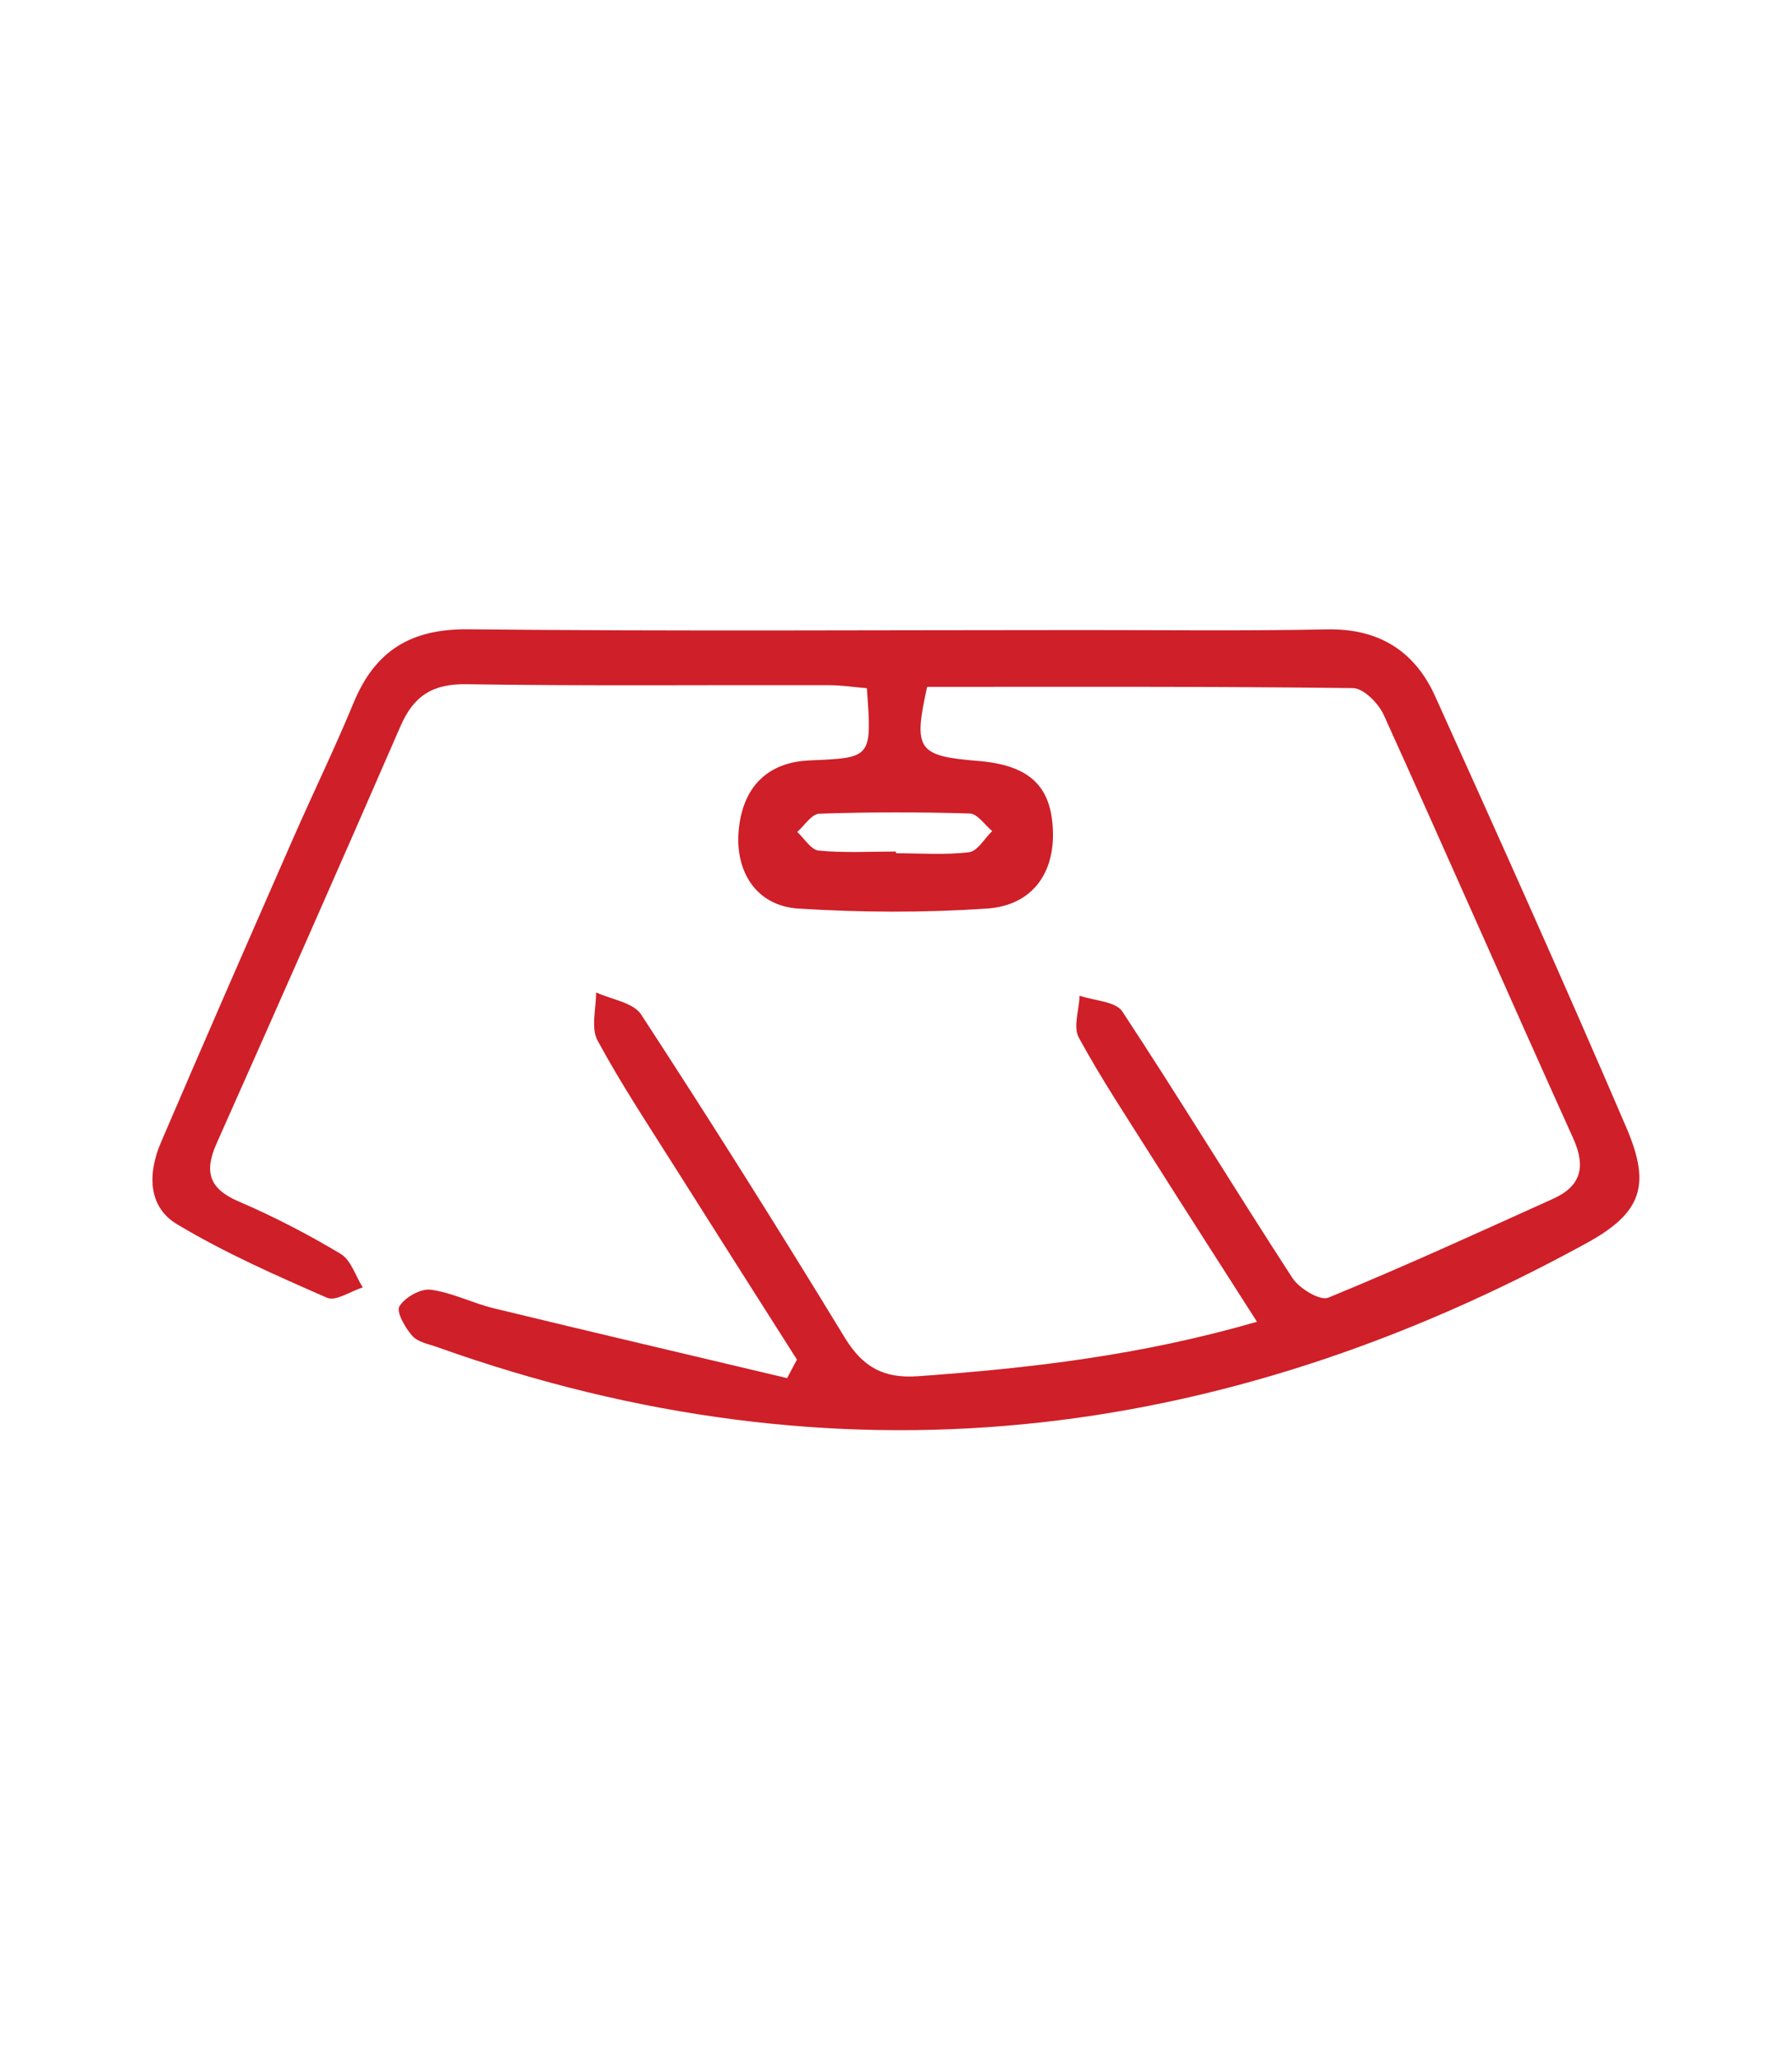
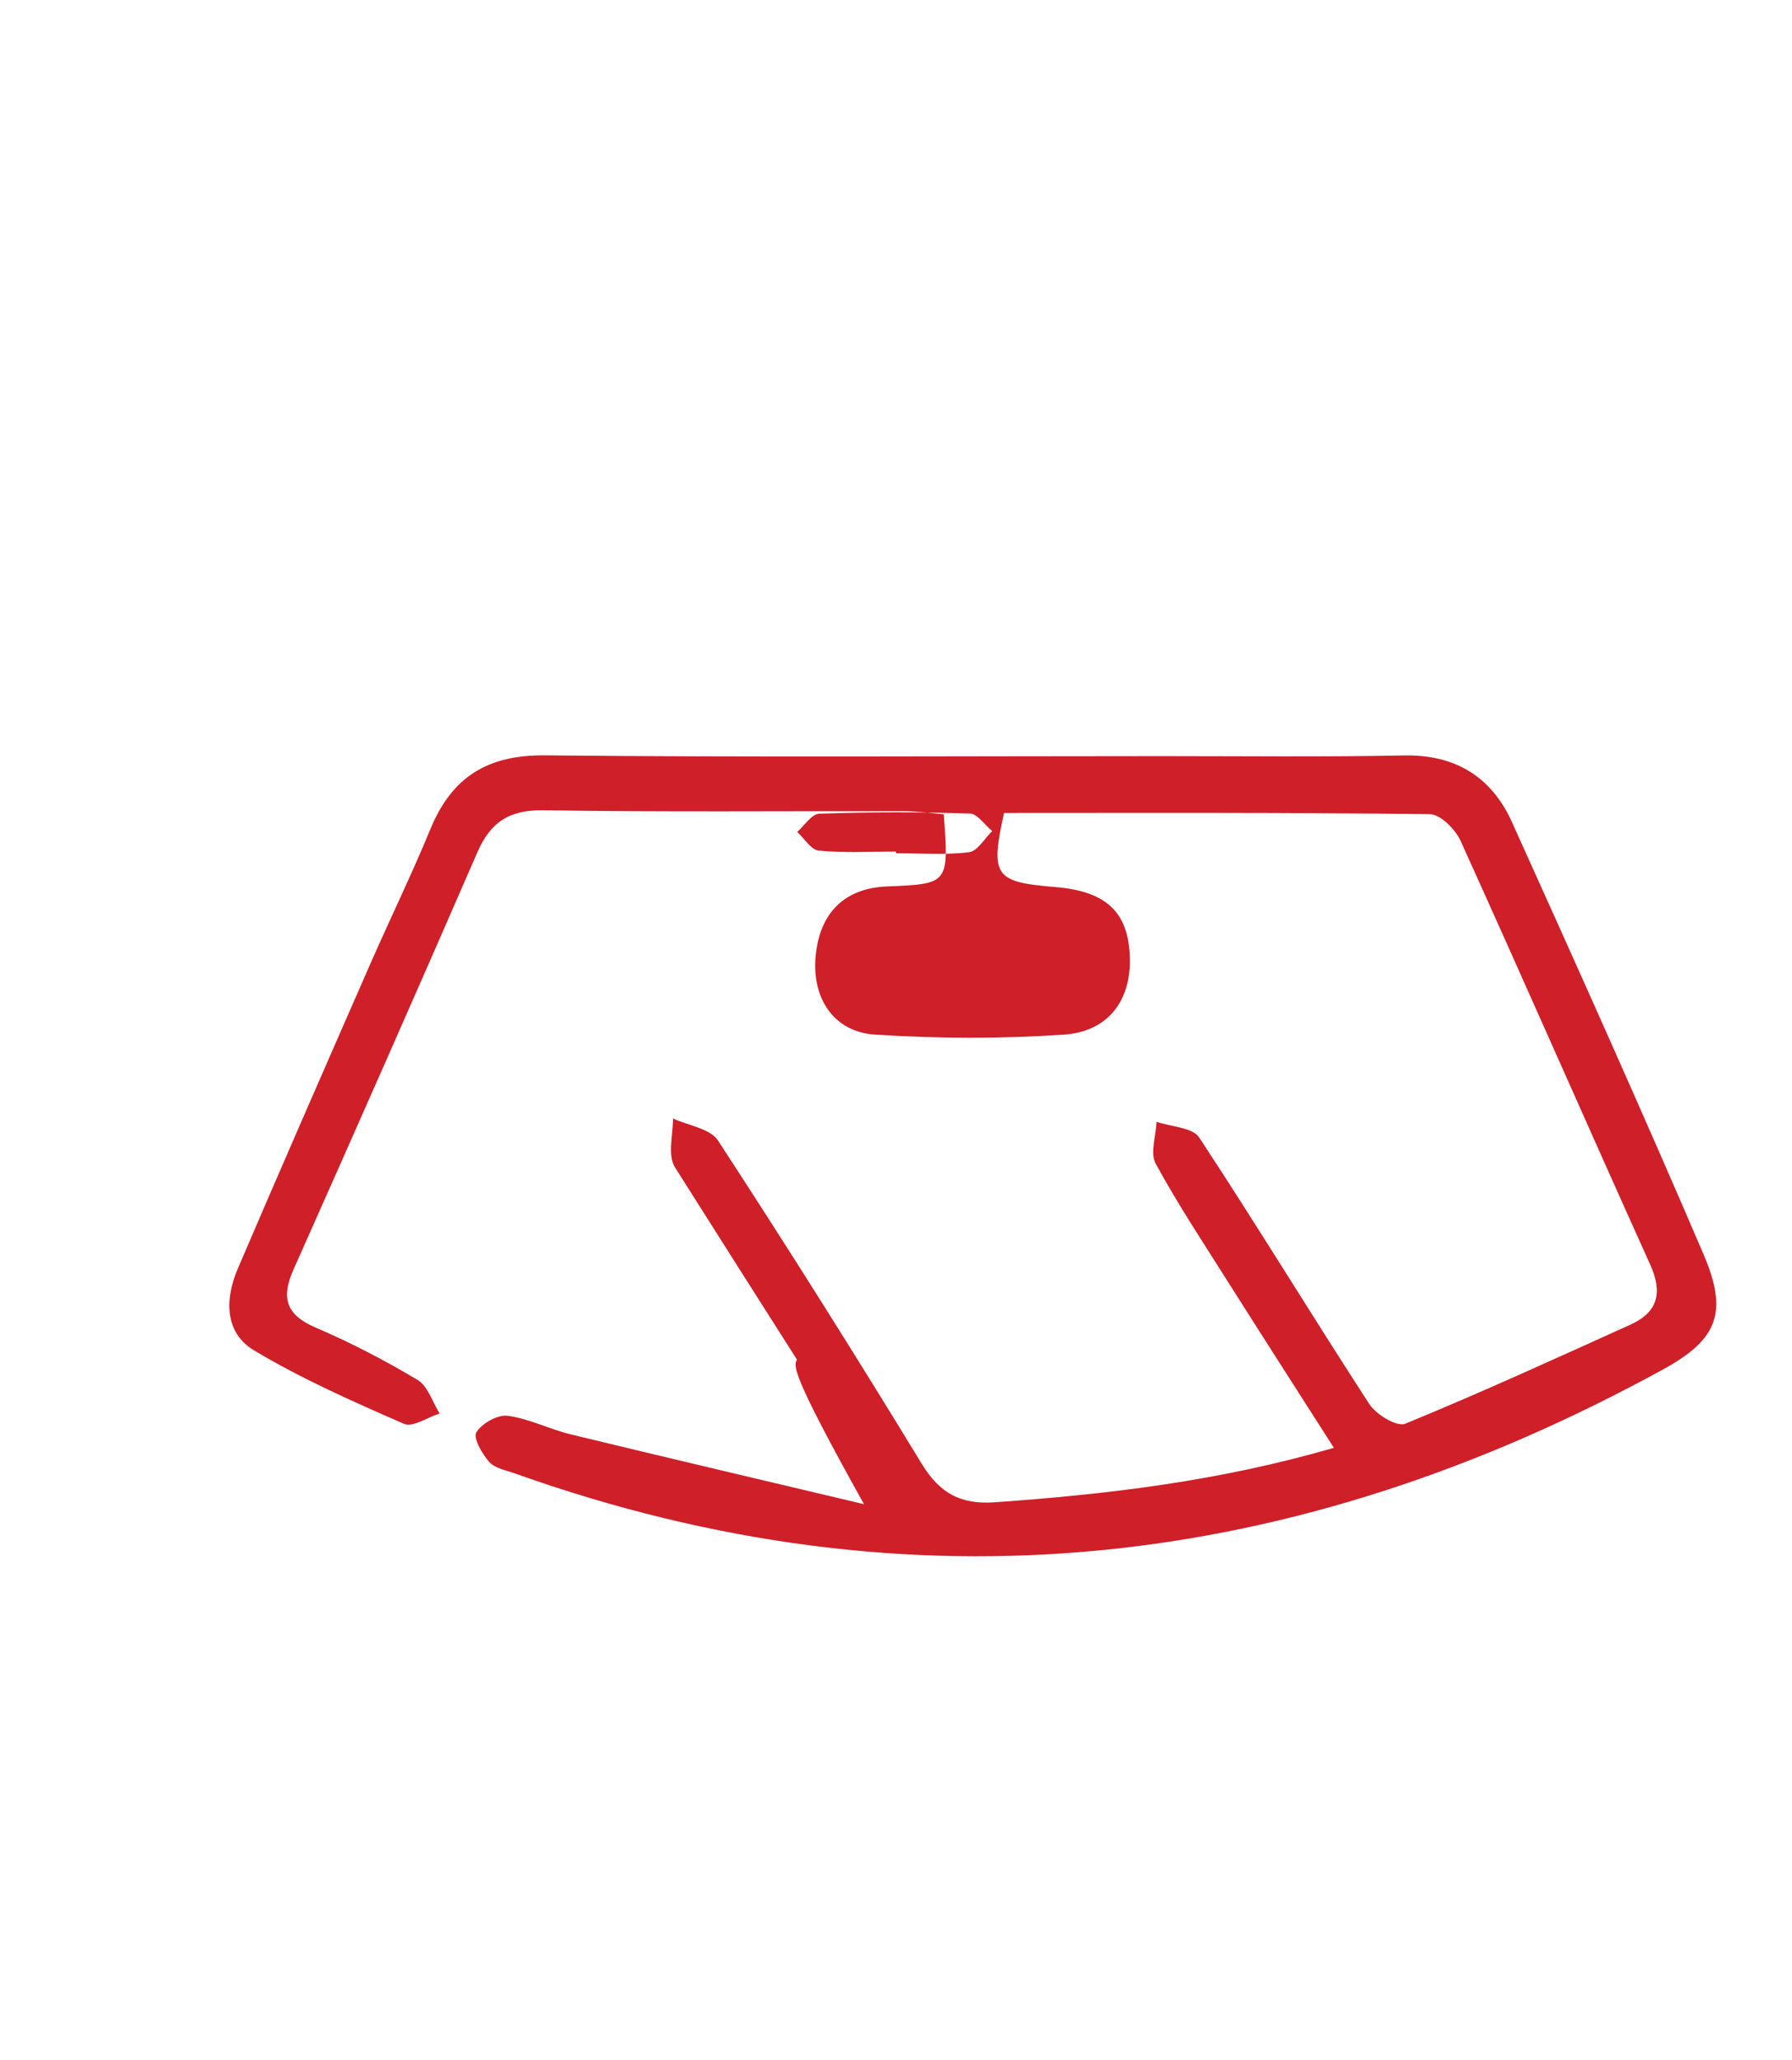
<svg xmlns="http://www.w3.org/2000/svg" version="1.1" id="Layer_1" x="0px" y="0px" viewBox="0 0 188.97 217.15" style="enable-background:new 0 0 188.97 217.15;" xml:space="preserve">
  <style type="text/css">
	.st0{fill:#CF1F28;}
</style>
  <g>
-     <path class="st0" d="M84.04,143.33c-4.31-6.78-8.63-13.56-12.92-20.36c-2.77-4.39-5.65-8.73-8.11-13.29   c-0.72-1.33-0.14-3.36-0.15-5.06c1.62,0.75,3.92,1.06,4.75,2.33c7.33,11.24,14.49,22.6,21.47,34.06c1.91,3.13,4.12,4.33,7.73,4.07   c11.8-0.84,23.49-2.19,35.74-5.74c-3.91-6.13-7.54-11.76-11.11-17.41c-2.62-4.15-5.34-8.25-7.68-12.55   c-0.61-1.12,0.03-2.92,0.09-4.41c1.54,0.53,3.8,0.59,4.5,1.66c6.11,9.28,11.88,18.78,17.94,28.1c0.72,1.11,2.92,2.43,3.78,2.07   c8-3.28,15.86-6.88,23.74-10.44c2.93-1.33,3.43-3.38,2.09-6.35c-6.71-14.86-13.25-29.79-19.98-44.64   c-0.56-1.23-2.13-2.82-3.25-2.83c-14.99-0.19-29.98-0.13-44.9-0.13c-1.48,6.64-1,7.29,5.39,7.81c5.35,0.44,7.69,2.6,7.87,7.31   c0.18,4.56-2.21,7.93-6.96,8.25c-6.6,0.45-13.28,0.42-19.89,0c-4.4-0.28-6.7-3.87-6.28-8.29c0.44-4.58,3.07-7.15,7.51-7.33   c6.54-0.27,6.54-0.27,6-7.61c-1.31-0.11-2.69-0.32-4.08-0.32c-12.71-0.03-25.42,0.1-38.13-0.1c-3.59-0.06-5.58,1.23-6.97,4.43   c-6.39,14.69-12.87,29.34-19.39,43.98c-1.32,2.96-0.82,4.77,2.31,6.11c3.71,1.59,7.31,3.46,10.77,5.53   c1.09,0.65,1.57,2.33,2.33,3.54c-1.27,0.4-2.84,1.49-3.76,1.09c-5.38-2.35-10.8-4.74-15.82-7.75c-3.12-1.87-3.07-5.42-1.71-8.6   c4.6-10.74,9.29-21.44,13.98-32.14c2.09-4.76,4.37-9.44,6.35-14.24c2.26-5.46,6.01-7.8,12.07-7.74c21.66,0.22,43.33,0.08,65,0.08   c8.52,0,17.05,0.1,25.57-0.07c5.44-0.11,9.24,2.26,11.4,7.03c6.83,15.12,13.64,30.26,20.18,45.51c2.64,6.15,1.55,9.01-4.24,12.18   c-38.75,21.23-79.03,25.96-121.08,10.97c-0.95-0.34-2.12-0.54-2.72-1.22c-0.75-0.85-1.71-2.54-1.35-3.11   c0.58-0.94,2.22-1.88,3.28-1.75c2.25,0.29,4.39,1.4,6.63,1.95c10.31,2.5,20.64,4.92,30.97,7.37   C83.34,144.64,83.69,143.99,84.04,143.33z M94.48,89.77c0,0.06,0,0.12,0,0.18c2.57,0,5.17,0.2,7.71-0.11   c0.89-0.11,1.63-1.45,2.44-2.23c-0.79-0.65-1.56-1.83-2.36-1.85c-5.29-0.16-10.59-0.16-15.88,0.02c-0.8,0.03-1.55,1.25-2.32,1.92   c0.75,0.69,1.46,1.9,2.27,1.97C89.03,89.93,91.76,89.77,94.48,89.77z" />
+     <path class="st0" d="M84.04,143.33c-4.31-6.78-8.63-13.56-12.92-20.36c-0.72-1.33-0.14-3.36-0.15-5.06c1.62,0.75,3.92,1.06,4.75,2.33c7.33,11.24,14.49,22.6,21.47,34.06c1.91,3.13,4.12,4.33,7.73,4.07   c11.8-0.84,23.49-2.19,35.74-5.74c-3.91-6.13-7.54-11.76-11.11-17.41c-2.62-4.15-5.34-8.25-7.68-12.55   c-0.61-1.12,0.03-2.92,0.09-4.41c1.54,0.53,3.8,0.59,4.5,1.66c6.11,9.28,11.88,18.78,17.94,28.1c0.72,1.11,2.92,2.43,3.78,2.07   c8-3.28,15.86-6.88,23.74-10.44c2.93-1.33,3.43-3.38,2.09-6.35c-6.71-14.86-13.25-29.79-19.98-44.64   c-0.56-1.23-2.13-2.82-3.25-2.83c-14.99-0.19-29.98-0.13-44.9-0.13c-1.48,6.64-1,7.29,5.39,7.81c5.35,0.44,7.69,2.6,7.87,7.31   c0.18,4.56-2.21,7.93-6.96,8.25c-6.6,0.45-13.28,0.42-19.89,0c-4.4-0.28-6.7-3.87-6.28-8.29c0.44-4.58,3.07-7.15,7.51-7.33   c6.54-0.27,6.54-0.27,6-7.61c-1.31-0.11-2.69-0.32-4.08-0.32c-12.71-0.03-25.42,0.1-38.13-0.1c-3.59-0.06-5.58,1.23-6.97,4.43   c-6.39,14.69-12.87,29.34-19.39,43.98c-1.32,2.96-0.82,4.77,2.31,6.11c3.71,1.59,7.31,3.46,10.77,5.53   c1.09,0.65,1.57,2.33,2.33,3.54c-1.27,0.4-2.84,1.49-3.76,1.09c-5.38-2.35-10.8-4.74-15.82-7.75c-3.12-1.87-3.07-5.42-1.71-8.6   c4.6-10.74,9.29-21.44,13.98-32.14c2.09-4.76,4.37-9.44,6.35-14.24c2.26-5.46,6.01-7.8,12.07-7.74c21.66,0.22,43.33,0.08,65,0.08   c8.52,0,17.05,0.1,25.57-0.07c5.44-0.11,9.24,2.26,11.4,7.03c6.83,15.12,13.64,30.26,20.18,45.51c2.64,6.15,1.55,9.01-4.24,12.18   c-38.75,21.23-79.03,25.96-121.08,10.97c-0.95-0.34-2.12-0.54-2.72-1.22c-0.75-0.85-1.71-2.54-1.35-3.11   c0.58-0.94,2.22-1.88,3.28-1.75c2.25,0.29,4.39,1.4,6.63,1.95c10.31,2.5,20.64,4.92,30.97,7.37   C83.34,144.64,83.69,143.99,84.04,143.33z M94.48,89.77c0,0.06,0,0.12,0,0.18c2.57,0,5.17,0.2,7.71-0.11   c0.89-0.11,1.63-1.45,2.44-2.23c-0.79-0.65-1.56-1.83-2.36-1.85c-5.29-0.16-10.59-0.16-15.88,0.02c-0.8,0.03-1.55,1.25-2.32,1.92   c0.75,0.69,1.46,1.9,2.27,1.97C89.03,89.93,91.76,89.77,94.48,89.77z" />
  </g>
</svg>